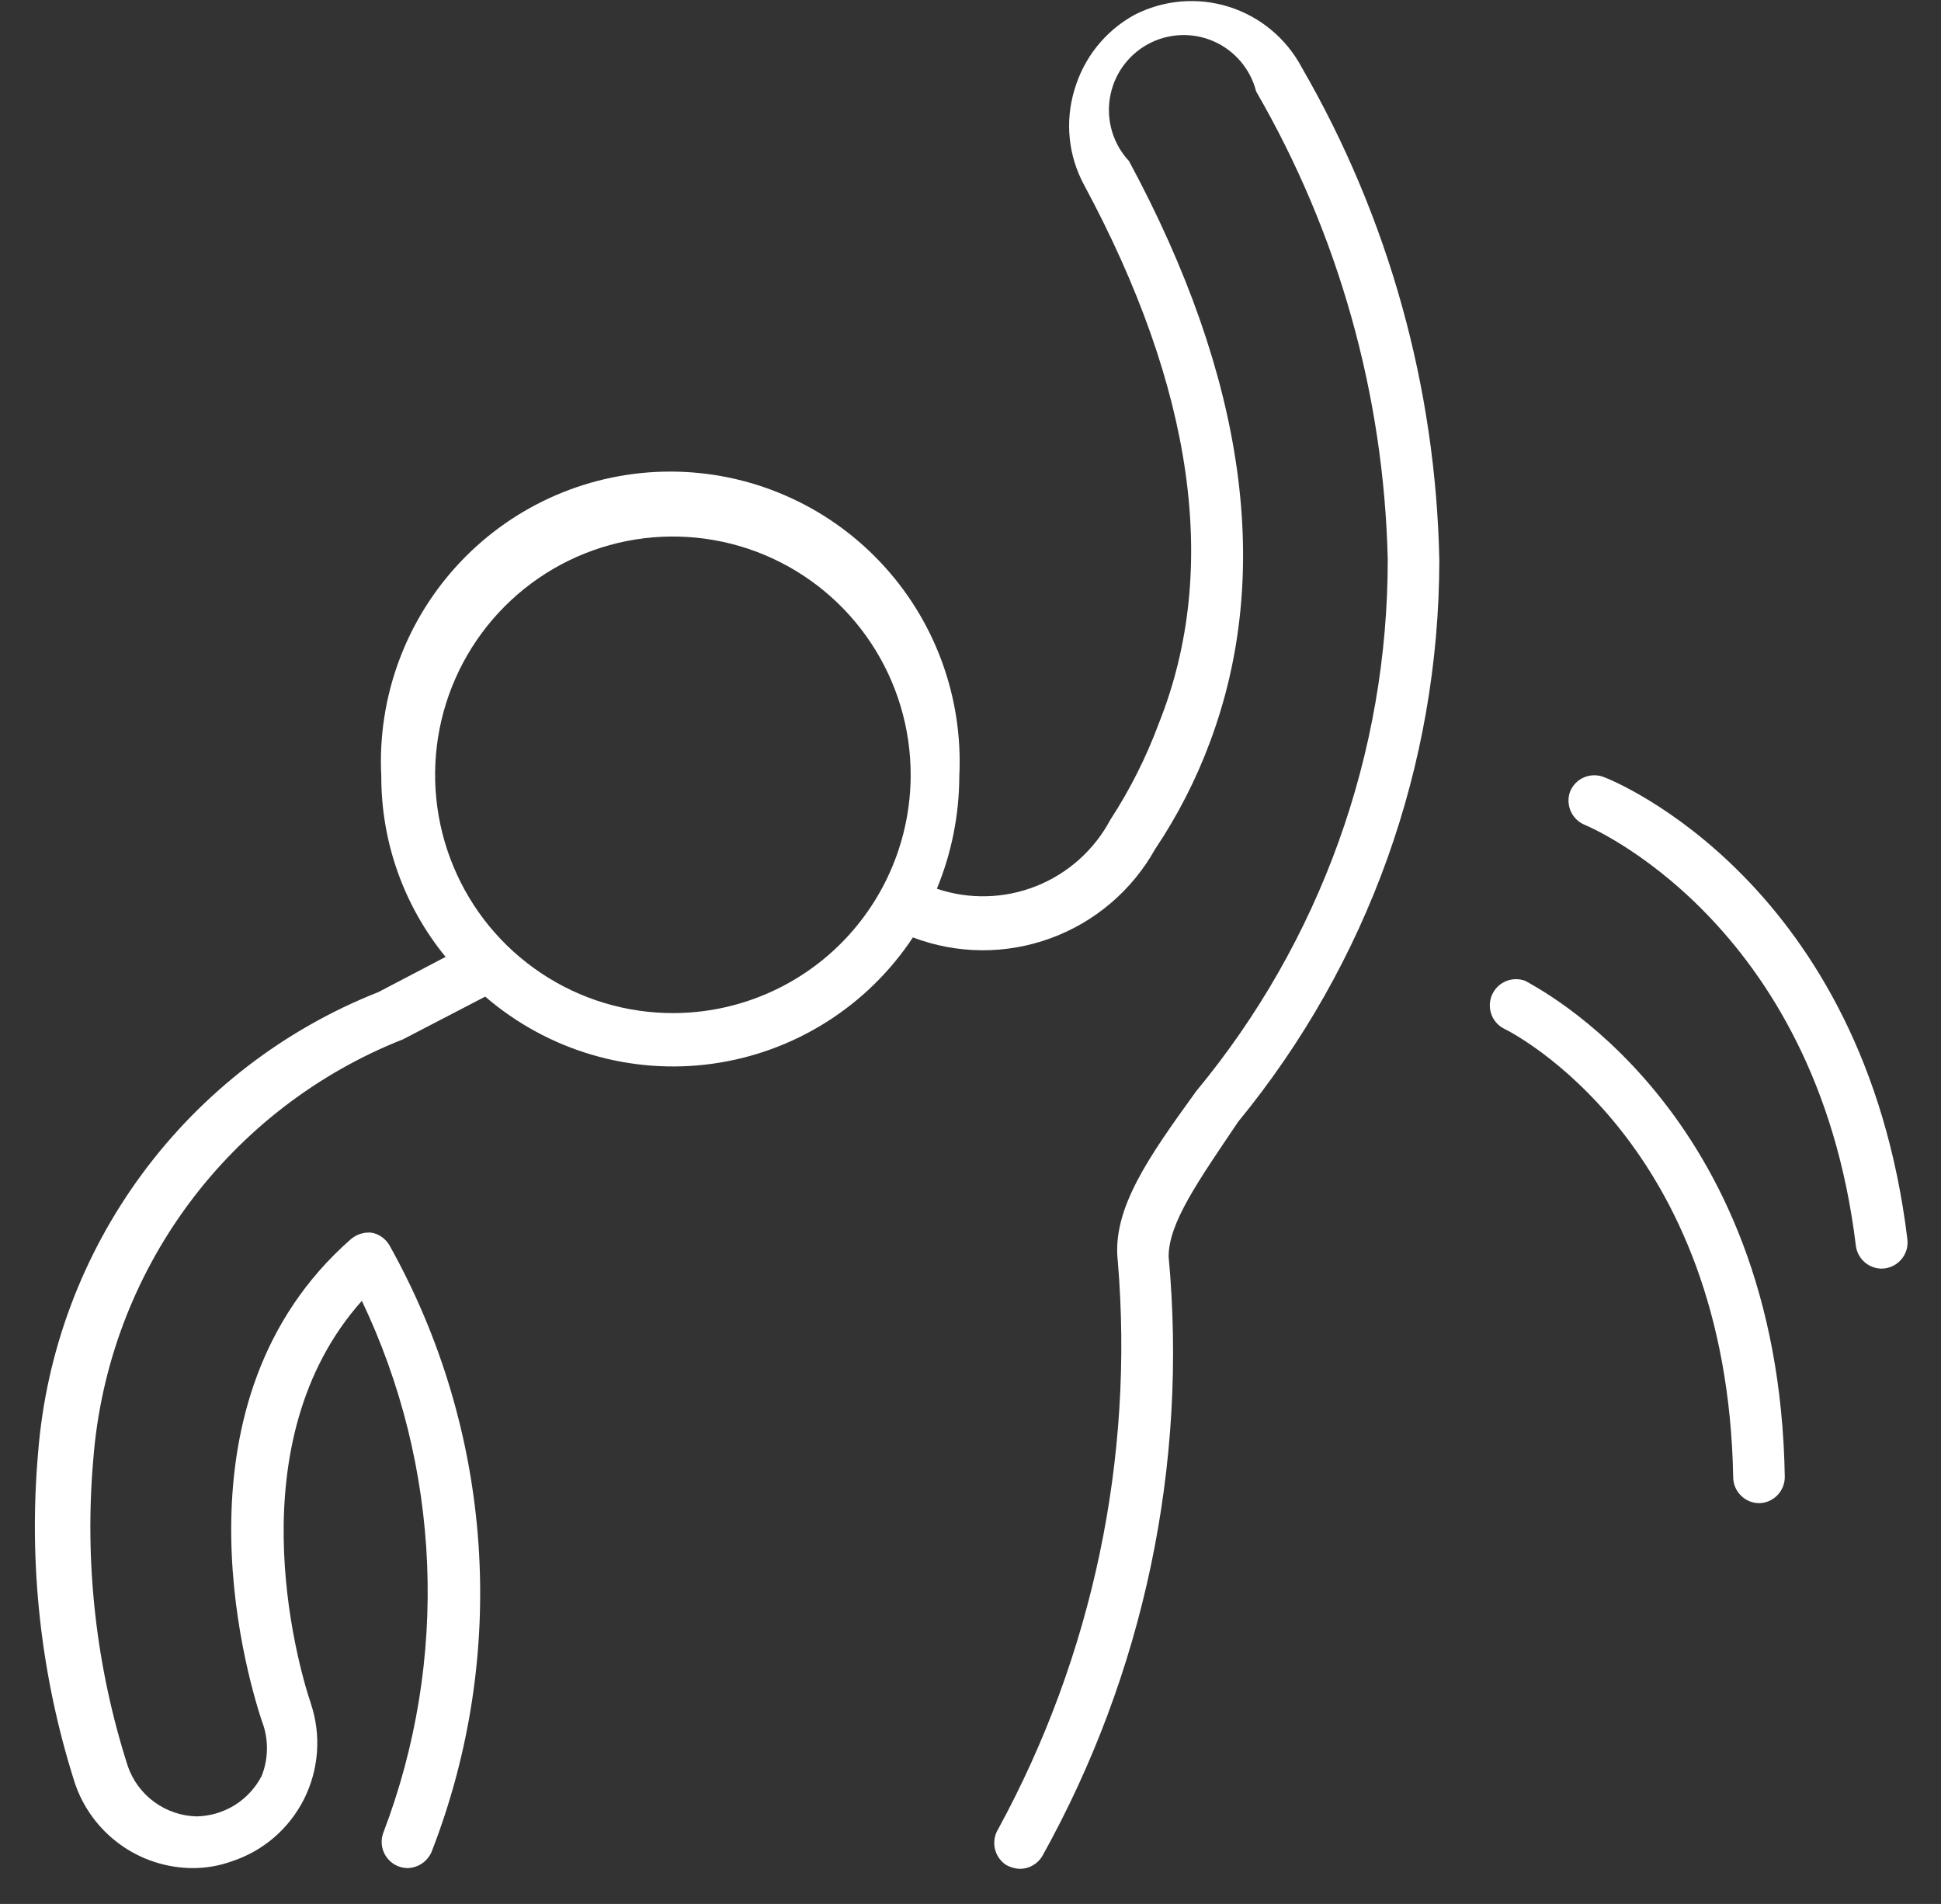
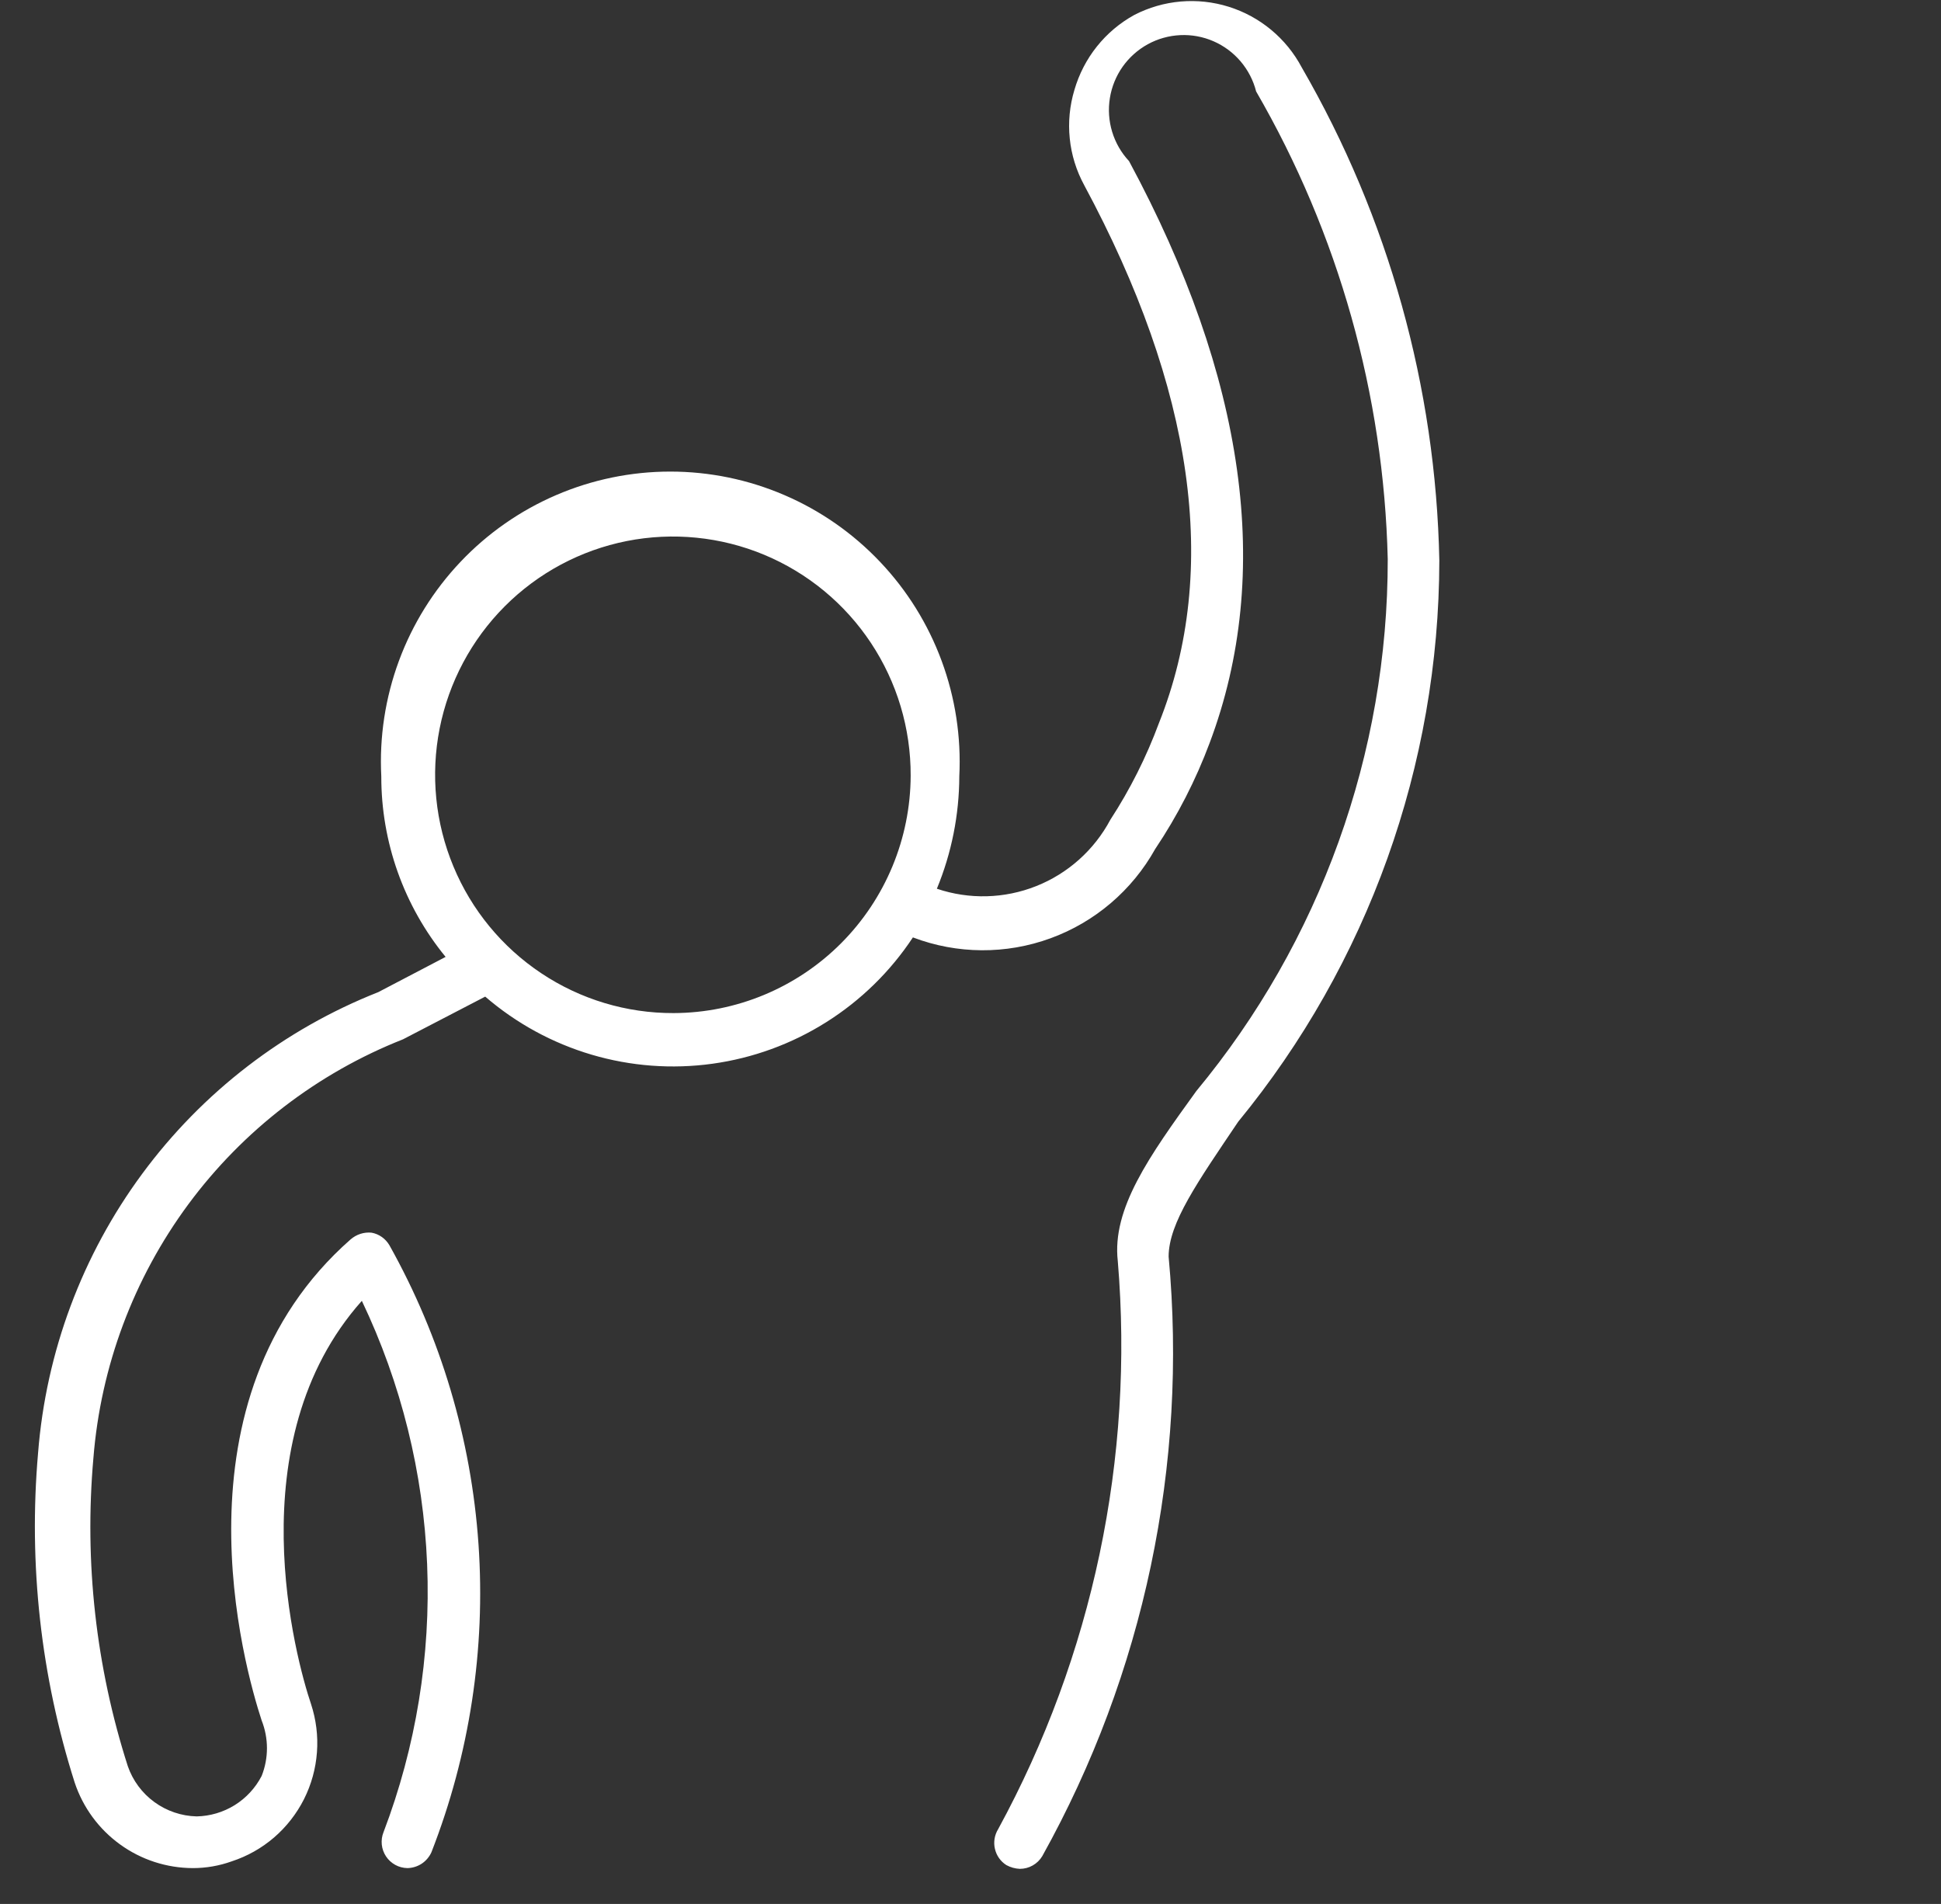
<svg xmlns="http://www.w3.org/2000/svg" width="52" height="51" viewBox="0 0 52 51" fill="none">
  <rect x="0" y="0" width="52" height="51" fill="#333333" stroke="none" />
  <path d="M30.387 0.401C30.001 0.614 29.661 0.9 29.386 1.245C29.111 1.589 28.907 1.985 28.784 2.408C28.657 2.829 28.614 3.272 28.659 3.709C28.703 4.147 28.835 4.571 29.045 4.958C31.97 10.397 32.691 15.255 31.048 19.37C30.711 20.279 30.275 21.147 29.746 21.959C29.315 22.768 28.611 23.398 27.76 23.736C26.909 24.074 25.966 24.099 25.099 23.806C25.493 22.851 25.697 21.828 25.7 20.795C25.753 19.743 25.592 18.691 25.227 17.703C24.862 16.715 24.301 15.812 23.576 15.049C22.852 14.285 21.981 13.677 21.015 13.262C20.049 12.846 19.008 12.632 17.957 12.632C16.906 12.632 15.866 12.846 14.899 13.262C13.934 13.677 13.062 14.285 12.338 15.049C11.614 15.812 11.052 16.715 10.687 17.703C10.322 18.691 10.161 19.743 10.215 20.795C10.212 22.559 10.821 24.268 11.938 25.632L10.134 26.576C7.614 27.571 5.423 29.256 3.812 31.439C2.2 33.621 1.233 36.213 1.02 38.92C0.76 41.9 1.094 44.902 2.002 47.752C2.224 48.417 2.649 48.996 3.217 49.406C3.784 49.817 4.466 50.038 5.167 50.04C5.522 50.04 5.874 49.979 6.208 49.859C6.624 49.723 7.01 49.506 7.342 49.22C7.674 48.934 7.946 48.585 8.144 48.194C8.341 47.802 8.459 47.375 8.491 46.938C8.524 46.5 8.469 46.061 8.332 45.644C7.931 44.46 6.328 38.619 9.694 34.845C10.748 37.054 11.343 39.455 11.443 41.901C11.543 44.347 11.146 46.789 10.275 49.077C10.232 49.182 10.217 49.297 10.228 49.41C10.24 49.524 10.279 49.632 10.342 49.727C10.405 49.822 10.491 49.9 10.591 49.955C10.69 50.009 10.802 50.038 10.916 50.04C11.051 50.037 11.184 49.996 11.297 49.922C11.41 49.847 11.5 49.742 11.557 49.618C12.582 46.994 13.013 44.174 12.819 41.363C12.625 38.551 11.811 35.818 10.435 33.36C10.384 33.272 10.315 33.195 10.232 33.136C10.149 33.077 10.054 33.037 9.954 33.019C9.853 33.009 9.752 33.02 9.655 33.051C9.559 33.082 9.47 33.133 9.393 33.199C4.506 37.495 6.549 44.681 7.01 46.086C7.199 46.563 7.199 47.094 7.01 47.571C6.844 47.892 6.594 48.163 6.287 48.354C5.98 48.544 5.628 48.648 5.267 48.655C4.86 48.645 4.465 48.511 4.136 48.271C3.806 48.031 3.558 47.696 3.424 47.31C2.57 44.65 2.256 41.844 2.502 39.06C2.698 36.6 3.579 34.244 5.045 32.26C6.512 30.277 8.504 28.745 10.796 27.84L12.999 26.696C13.828 27.411 14.8 27.941 15.849 28.251C16.898 28.561 18.002 28.644 19.085 28.494C20.169 28.344 21.209 27.965 22.135 27.381C23.061 26.798 23.853 26.024 24.457 25.11C25.643 25.561 26.951 25.569 28.142 25.134C29.333 24.7 30.329 23.851 30.948 22.742C31.545 21.852 32.036 20.896 32.41 19.892C34.113 15.355 33.372 10.116 30.247 4.315C30.038 4.092 29.884 3.823 29.795 3.531C29.706 3.238 29.685 2.929 29.734 2.627C29.782 2.325 29.899 2.038 30.075 1.788C30.252 1.538 30.482 1.332 30.75 1.185C31.018 1.038 31.316 0.955 31.621 0.941C31.926 0.927 32.23 0.983 32.51 1.105C32.79 1.227 33.038 1.411 33.236 1.644C33.434 1.877 33.577 2.152 33.652 2.449C35.859 6.26 37.072 10.568 37.178 14.974C37.184 20.179 35.369 25.221 32.05 29.225C30.788 30.971 29.786 32.376 29.946 33.781C30.388 39.058 29.273 44.349 26.741 48.996C26.644 49.154 26.612 49.343 26.654 49.523C26.695 49.704 26.805 49.861 26.962 49.96C27.072 50.02 27.196 50.055 27.322 50.06C27.443 50.06 27.562 50.029 27.667 49.969C27.773 49.909 27.861 49.823 27.923 49.719C30.646 44.832 31.826 39.233 31.308 33.661C31.308 32.758 32.09 31.654 33.171 30.048C36.648 25.811 38.552 20.499 38.56 15.014C38.467 10.37 37.199 5.825 34.874 1.806C34.461 1.028 33.758 0.444 32.918 0.181C32.078 -0.082 31.169 -0.003 30.387 0.401ZM18.047 27.137C16.786 27.142 15.551 26.77 14.501 26.07C13.45 25.37 12.63 24.374 12.146 23.206C11.661 22.039 11.533 20.754 11.778 19.514C12.024 18.274 12.631 17.135 13.523 16.241C14.415 15.347 15.552 14.739 16.789 14.493C18.027 14.248 19.309 14.376 20.474 14.861C21.639 15.347 22.634 16.168 23.332 17.221C24.031 18.274 24.401 19.511 24.397 20.775C24.392 22.461 23.721 24.076 22.532 25.268C21.342 26.46 19.73 27.132 18.047 27.137Z" fill="white" />
-   <path d="M40.864 26.274C40.699 26.212 40.517 26.213 40.353 26.279C40.19 26.344 40.056 26.469 39.981 26.629C39.905 26.788 39.892 26.971 39.944 27.139C39.996 27.308 40.11 27.451 40.263 27.539C40.523 27.66 46.273 30.57 46.433 39.582C46.438 39.765 46.514 39.939 46.645 40.066C46.776 40.194 46.951 40.265 47.134 40.265C47.316 40.26 47.49 40.183 47.617 40.052C47.744 39.921 47.815 39.745 47.815 39.562C47.655 29.647 41.084 26.415 40.864 26.274Z" fill="white" />
-   <path d="M51.1 33.2C49.938 23.645 43.248 20.915 42.967 20.815C42.797 20.748 42.607 20.751 42.439 20.822C42.271 20.893 42.137 21.027 42.066 21.196C42 21.369 42.006 21.561 42.081 21.73C42.156 21.9 42.294 22.032 42.466 22.099C42.466 22.099 48.656 24.629 49.718 33.36C49.737 33.529 49.817 33.685 49.942 33.799C50.067 33.913 50.23 33.978 50.399 33.982C50.498 33.983 50.596 33.962 50.687 33.922C50.778 33.882 50.859 33.823 50.925 33.749C50.992 33.675 51.042 33.588 51.072 33.493C51.102 33.398 51.111 33.298 51.1 33.2Z" fill="white" />
</svg>